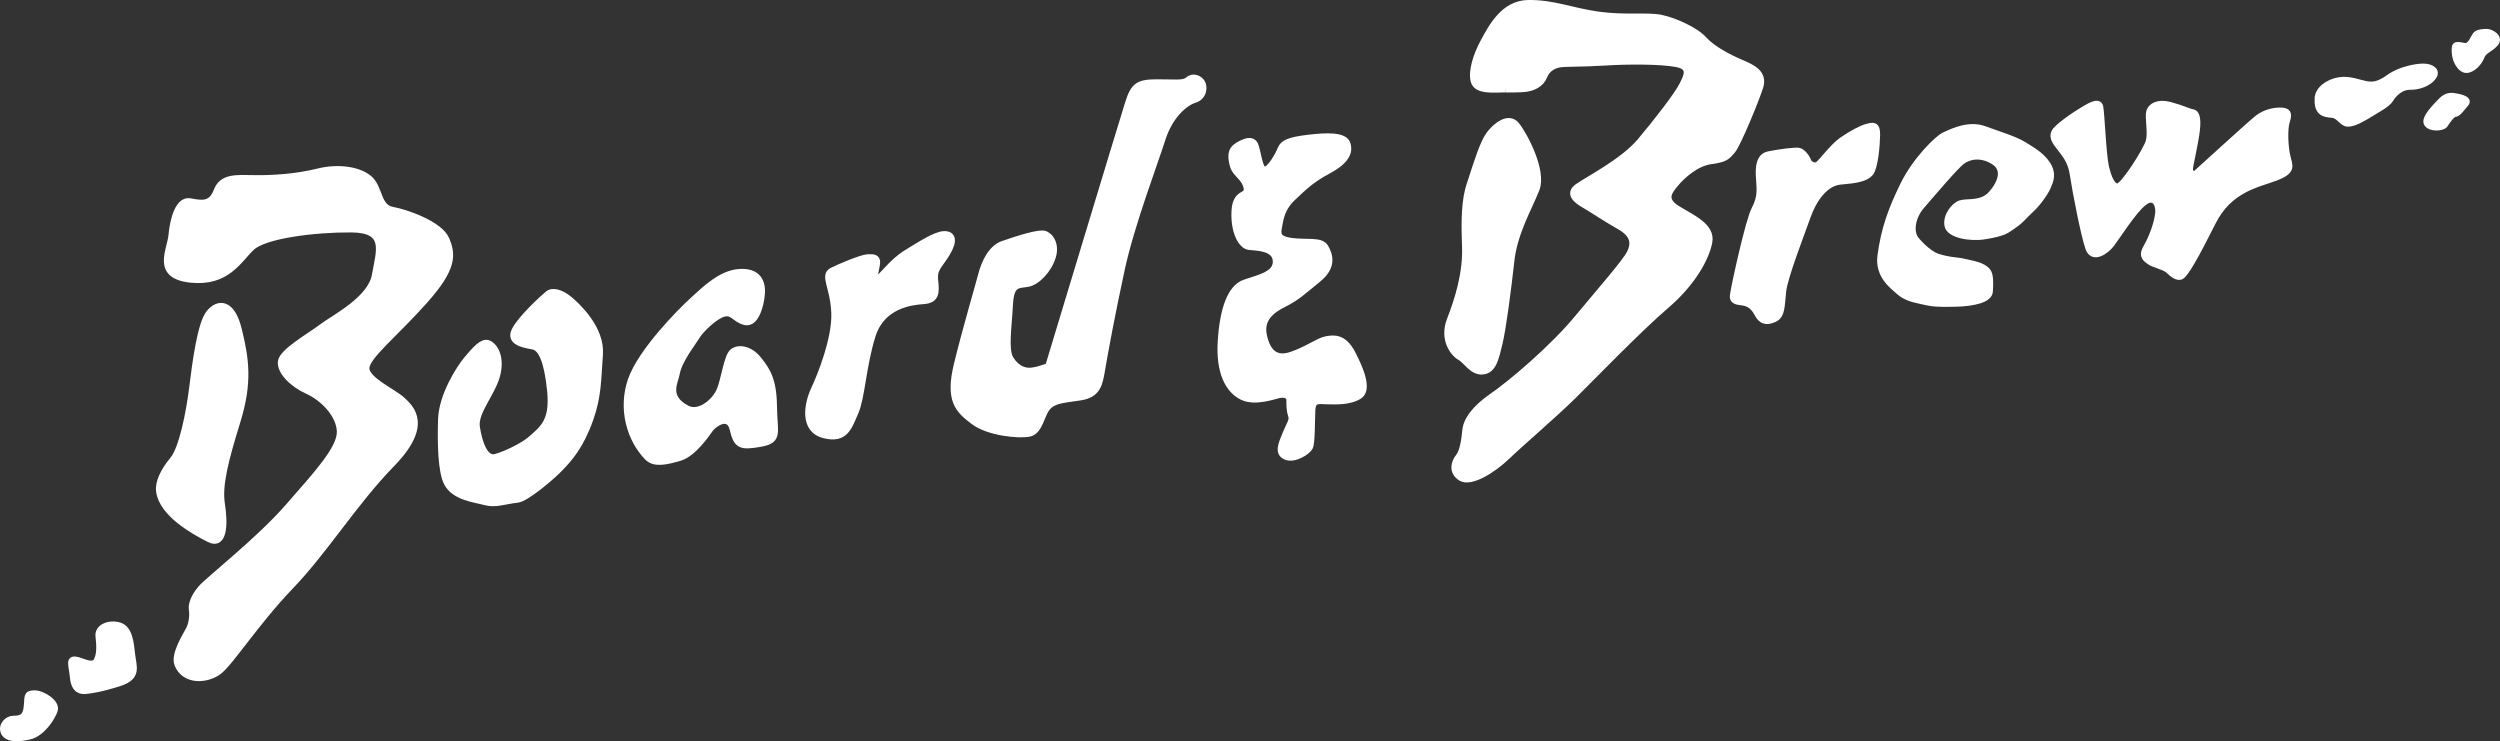
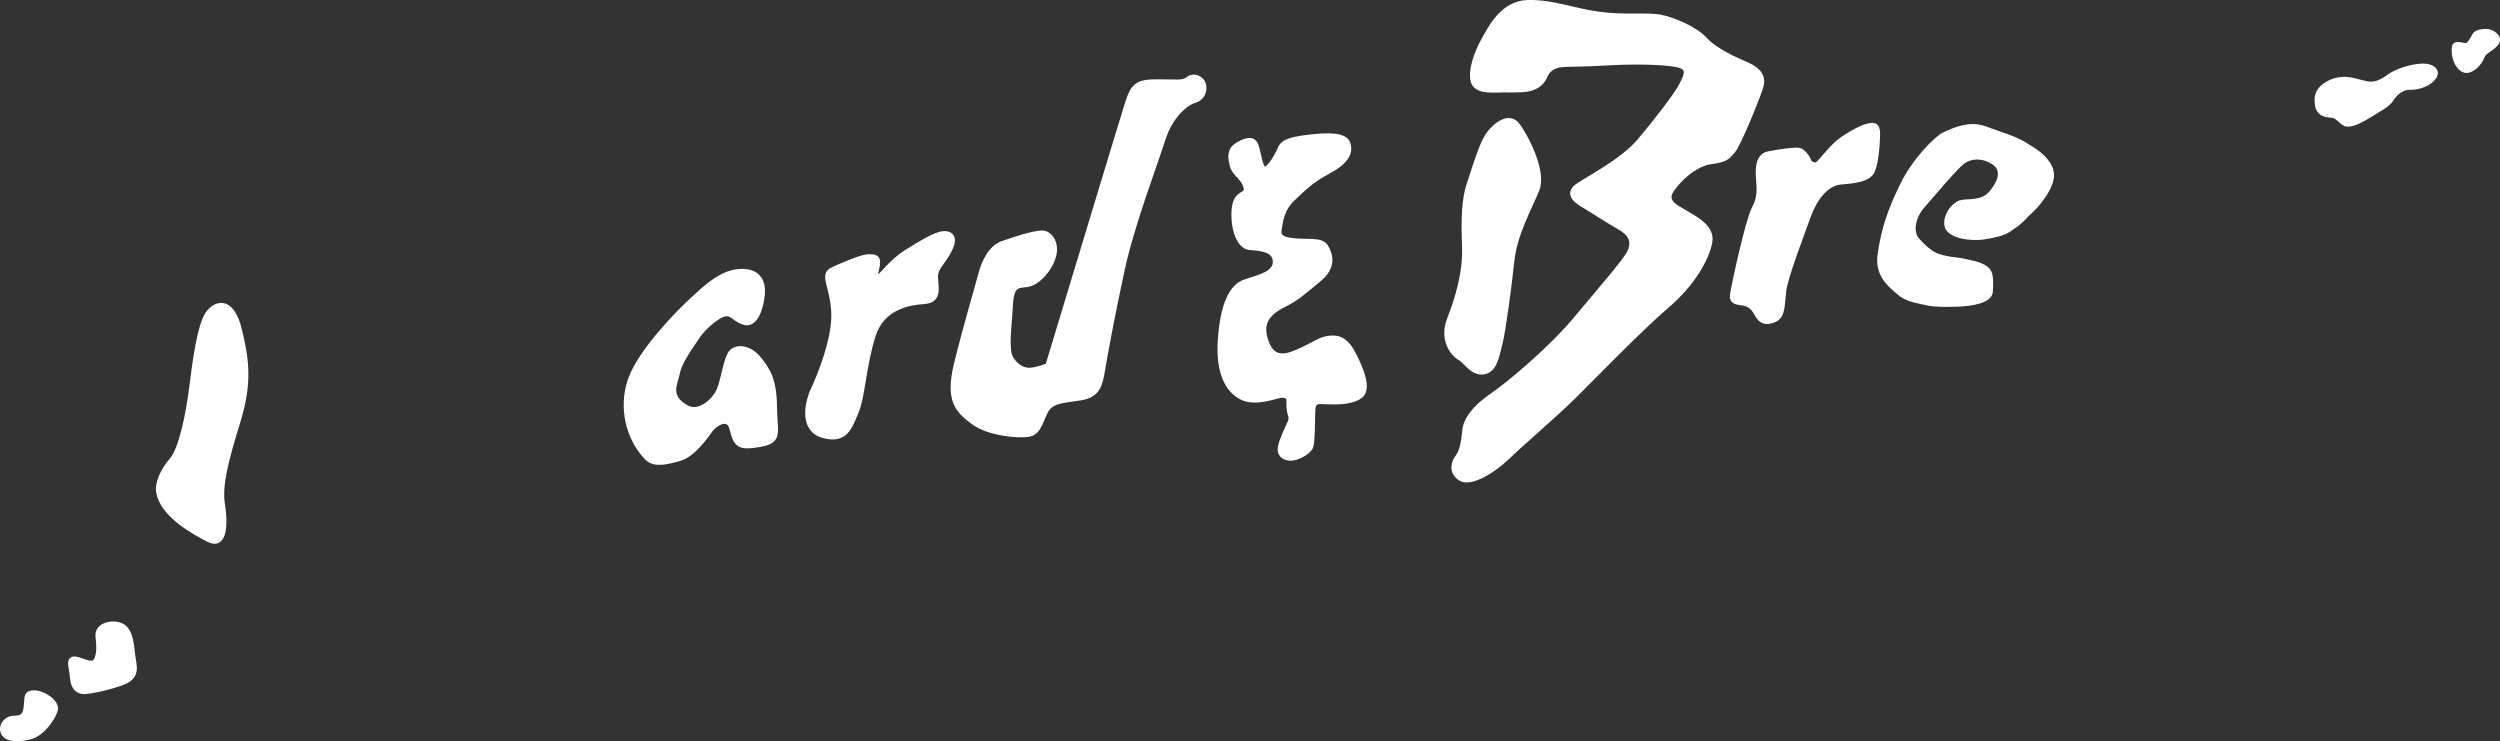
<svg xmlns="http://www.w3.org/2000/svg" id="Layer_2" viewBox="0 0 803.28 238.17">
  <rect x="0" y="0" width="803.28" height="238.17" fill="#333333" stroke="none" />
  <defs>
    <style>
      .cls-1 {
        fill: #fff;
        stroke: #fff;
        stroke-miterlimit: 10;
        stroke-width: 2px;
      }
    </style>
  </defs>
  <g id="Layer_1-2" data-name="Layer_1">
    <path class="cls-1" d="M1,234.22c-.06-1.32,1.26-3.18,3.25-3.24,1.99-.06,3.9-.09,4.33-3.59.44-3.5-.26-4.53,2.4-4.58,2.67-.06,7.37,2.96,6.58,5.4-.81,2.46-4.03,7.38-7.94,8.36,0,0-8.41,2.37-8.61-2.37" />
    <path class="cls-1" d="M25.18,212.16c1.95.57,4.82,2.15,5.9.09,1.08-2.06.94-4.91.6-7.85s3.5-4.39,6.71-3.4c3.22,1,3.62,5.55,4.04,9.36.41,3.79,2.17,7.13-4.04,9.12s-9.27,2.31-10.69,2.49c-1.44.18-3.81.04-4.22-4.23-.41-4.28-1.73-6.56,1.71-5.56" />
-     <path class="cls-1" d="M57.03,213.42c-1.26-3.08,2.72-9.34,3.71-11.22s1.22-4.82.95-6.24.35-3.88,2.77-6.78c2.43-2.9,18.51-15.35,27.91-26.1s17.05-18.96,16.86-24.47c-.19-5.49-5.54-10.79-10.35-12.96-4.82-2.15-8.93-6.21-8.6-9.42.34-3.22,9.08-8.1,13.12-11.16s15.74-8.85,17.1-16.69c1.36-7.83,4.13-14.62-7.66-14.7-11.79-.09-27.81,1.93-31.97,5.84-4.16,3.91-7.89,11.53-19.58,10.31-11.69-1.23-6.6-9.3-6.15-14.31.45-5.01,2.18-11.53,5.97-10.81,3.79.72,6.74,1.24,8.52-3.37s6.15-4.16,12.24-4.07c6.09.1,13.6-.45,20.39-2.14,6.78-1.7,13.8-.45,16.8,2.64,3,3.08,2.43,8.85,6.99,9.68,4.55.83,15.33,4.6,17.35,9.46s2.52,9.14-6.99,19.78c-9.49,10.65-18.64,17.81-18.72,21.6-.06,3.79,8.63,7.53,11.54,10.22,2.9,2.69,8.82,8.1-3.28,20.52-12.1,12.42-21.47,27.8-32.5,39.28-11.03,11.48-19.33,24.51-23.08,27.4-3.75,2.88-11,3.53-13.37-2.28" />
    <path class="cls-1" d="M51.16,157.91c-.4-2.81,1.35-6.6,4.35-10.16,3-3.56,5.29-15.17,6.27-23.11.98-7.94,2.61-20.62,5.43-24.08,2.81-3.46,7.29-3.78,9.52,5.45s3.44,16.72-.47,29.36-5.95,20.65-4.99,26.64c.95,5.99.92,13.75-4.09,11.22-5.01-2.55-15-8.1-16.02-15.32" />
-     <path class="cls-1" d="M149.91,115.55c3.09-3.71,5.05-5.7,6.74-5.32,1.68.4,4.54,3.56,3.22,9.68-1.3,6.12-7.45,12.35-6.68,17.32.76,4.98,2.61,10.54,6,9.64s9.05-3.73,11.23-5.65c4.09-3.54,7.32-5.97,6.39-15.51-.94-9.52-2.8-13.88-5.56-14.41s-7.76-1.27-5.89-5.1,9.28-10.62,10.76-11.79c1.46-1.19,4.23-.41,6.87,1.79,2.62,2.21,10.37,9.43,9.74,17.72-.62,8.29-.45,13.28-3.08,20.74-3.1,8.8-6.82,12.8-9.65,15.76-2.83,2.96-10.94,9.77-13.63,10.08-4.7.56-7.23,1.76-10.66.78-2.9-.83-9.68-1.39-12.11-6.12-1.87-3.63-2.09-12.54-1.85-20.36s5.92-16.56,8.17-19.26" />
    <path class="cls-1" d="M222.73,96.35c3.91-3.56,8.96-8.52,14.78-8.92,5.8-.4,7.57,2.88,7.26,6.97-.31,4.09-2.09,9.84-5.35,9.06s-3.85-3.31-6.63-2.75c-2.78.56-7.53,5.08-8.89,7.35-1.36,2.27-5.76,7.7-6.5,12.04-.45,2.64-3.66,7.53,3.35,11.16,4,2.06,8.98-2.26,10.49-5.84,1.51-3.59,2.31-10.84,4.16-12.37,1.83-1.54,5.58-1,8.3,2.42,2.72,3.41,4.85,6.46,4.95,15,.1,8.55,1.99,10.98-4.31,12.1-6.3,1.11-7.63.72-8.87-4.6-1.24-5.32-6.14-1.65-7.25-.12-1.11,1.55-5.45,7.98-9.81,9.24s-8.13,2.17-10.4-.16c-5.64-5.81-8.45-15.54-5.29-24.76,3.18-9.21,15.7-21.89,19.99-25.8" />
    <path class="cls-1" d="M267.36,86.98c2.39-1.23,9.49-4.19,11.44-4.28,1.93-.09,3.02.04,3,1.61-.03,1.57-1.54,5.87-.09,5.42s4.69-5.46,9.45-8.41c4.76-2.93,9.52-5.99,12.18-6.06,2.67-.07,3.47,1.86,1,6.03-2.49,4.17-4.31,4.94-3.9,8.77.42,3.82.5,6.34-3.62,6.65-4.12.29-13.44,1.36-16.5,11.17-3.06,9.83-3.34,19.68-5.48,24.59-2.14,4.91-3.3,9.09-10.15,7.31-6.87-1.79-5.27-10.08-3.15-14.62,2.12-4.54,6.91-16.39,6.56-24.69-.35-8.32-3.72-11.96-.75-13.49" />
    <path class="cls-1" d="M322.26,78.4c5.52-1.95,11.42-3.68,13.22-3.28,1.8.4,4.06,3.19,2.78,7.38-1.27,4.19-4.99,8.11-8.01,8.67s-5.42-.32-5.78,6.77c-.35,7.1-1.57,14.42.21,17.34,1.77,2.91,4.29,4.16,6.82,3.84,2.55-.32,5.35-1.48,5.35-1.48,0,0,23.87-78.95,25.66-84.57s3.25-6.56,9.17-6.59,8.57.5,10.05-.81c1.46-1.3,3.51-.67,4.45.79s.64,4.7-2.39,5.62c-3.03.91-7.94,5.05-10.35,12.71s-9.87,27.17-13,41.56c-3.13,14.4-5.52,27.47-6.31,32.16-.81,4.69-1.23,8.29-7.04,9.15-5.81.88-8.6.95-10.57,3.32-1.98,2.37-2.42,7.66-5.81,8.33s-13.05-.21-17.94-3.9-8.11-6.75-5.26-18.38c2.84-11.63,6.93-25.41,7.83-28.89.91-3.47,2.99-8.38,6.93-9.77" />
    <path class="cls-1" d="M397.71,46.72c2.08-1.19,4.76-2.45,5.68.09.92,2.55,1.32,7.85,3.02,7.75,1.7-.09,4.31-4.74,5.07-6.66.75-1.92,2.59-2.84,8.76-3.59,6.18-.75,11.74-.89,12.67,1.87.92,2.78-.45,5.65-6.18,8.7s-8.26,5.77-11.54,8.85-3.82,6.68-4.22,8.96c-.4,2.28-.86,4.09,4,4.76s9.48-.45,10.88,1.98c1.41,2.43,2.68,6.18-2.21,10.19-4.91,4.01-6.99,6.03-11.01,8.01-4.01,1.98-7.69,4.82-6.56,10.13s3.73,8,8.85,6.27c5.11-1.73,8.77-4.55,11.2-4.99s5.58-.88,8.39,4.47c2.81,5.35,5.36,11.76,2.2,13.75-3.18,1.99-7.88,1.68-10.43,1.64-2.53-.04-4.45-.67-4.64,2.81-.18,3.49-.04,10.59-.79,12.02-.75,1.44-4.91,4.13-7.66,3.02-2.77-1.13-1.51-4-.12-7.35,1.38-3.35,2.37-4.29,1.79-5.99s-.54-3.62-.53-4.95c.01-1.32-1.42-1.83-3-1.61s-7.91,2.77-12.21.66c-4.32-2.11-7.5-7.7-6.84-17.92.64-10.22,3.06-17.16,7.67-18.77,4.61-1.61,10.19-2.61,10.02-6.94s-6.09-4.31-8.63-4.58c-2.53-.28-4.99-4.89-4.64-11.51.35-6.62,4.54-4.26,3.87-7.53-.67-3.27-3.68-4.39-4.36-6.93s-1.14-5.07,1.55-6.59" />
    <path class="cls-1" d="M483.69,28.68c-3.75.06-9.2.7-10.12-2.56-.91-3.27.86-8.65,3.24-12.95,2.37-4.29,6.24-12.05,14.22-12.17,7.98-.12,13.85,2.5,22.42,3.72s15.95.13,20.28,1.04,11.06,3.91,13.8,6.96c2.74,3.05,8.01,5.78,11.85,7.41s7.56,3.37,6.17,7.81c-1.41,4.44-7.19,18.42-8.9,20.44-1.73,2.02-2.23,2.74-6.94,3.38-4.73.64-9.14,4.67-11.23,7.16-2.09,2.49-4.32,5.11.35,8.07,4.67,2.96,11.39,5.59,10.34,10.88-1.05,5.27-5.42,13.15-13.87,20.37-8.45,7.21-23.83,23.09-29.83,29.03-6.02,5.93-16.93,15.26-21.35,19.52-4.42,4.26-11.63,8.73-14.73,6.75s-2.09-5.08-.73-6.75c1.35-1.67,1.9-5.39,2.2-8.51.29-3.13,2.77-6.94,8.76-11.06s19.23-15.35,27.11-24.85c7.89-9.5,15.64-18.29,17.02-21.16s1.3-5.76-3.25-8.36c-4.55-2.59-9.34-5.8-11.5-7.04-2.15-1.23-5.37-3.46-2.08-5.81s14.51-8.01,20.05-14.57c5.55-6.58,11.96-14.89,13.59-18.12s2.87-5.86-1.95-6.77c-4.82-.92-15.22-.97-22.83-.48-7.63.48-12.93.28-14.76.62-1.82.34-3.9,1.39-4.89,3.9-1.01,2.52-3.56,3.56-5.51,3.88-1.95.34-6.88.25-6.88.25" />
    <path class="cls-1" d="M472.32,59.08c2.42-7.42,4.2-13.3,6.3-16.04,2.09-2.74,6.14-5.92,8.63-2.87s8.71,14.7,6.44,20.56c-2.27,5.86-7.12,13.97-8.11,23.11-1,9.12-2.65,21.75-3.81,26.54-1.16,4.8-1.95,8.64-5.35,8.95-3.38.31-5.26-3.46-7.31-4.57-2.04-1.11-5.71-5.62-3.19-12.08s5.2-14.94,4.85-23.68c-.34-8.74-.15-14.78,1.52-19.9" />
    <path class="cls-1" d="M556.84,94.83c.44-3.1,4.98-24,6.97-27.69,1.99-3.71,1.61-6.47,1.49-8.64-.12-2.17-.98-8.08,2.9-8.86,3.88-.78,8.36-1.32,9.69-1.17,1.32.15,2.86,2.45,3.09,3.3.23.85,1.9,1.83,3,1.24s4.8-5.81,7.86-7.94,6.34-3.88,8.17-4.32c1.82-.45,3.15-.79,3.1,2.58-.06,3.37-.66,10.46-2.12,12.24-1.48,1.79-4.63,2.34-9.59,2.74-4.96.4-8.67,5.77-10.57,11.14-1.9,5.39-7.32,19.27-7.88,23.94-.56,4.69-.25,7.94-2.8,9.11-2.56,1.16-4.19.78-5.51-1.77-1.32-2.55-3-3.3-4.57-3.56s-3.53-.16-3.22-2.34" />
    <path class="cls-1" d="M624.76,43.47c2.99-1.41,8.04-3.73,12.84-1.96,4.8,1.76,9.72,3.21,12.71,5.05,2.99,1.85,5.62,3.4,7.42,6.05,2.14,3.15,1.11,5.43.23,7.47s-3.51,5.59-5.39,7.26c-2.18,1.96-3.03,3.43-5.96,5.36-1.77,1.16-2.34,2.14-8.89,3.19-4.73.78-11.38-.41-11.94-3.43s2.01-6.41,4.19-7.12c2.18-.69,6.87.45,9.96-3.12,3.08-3.56,4.6-7.88.64-10.34-3.95-2.47-7.82-1.8-10.15-.04-2.31,1.77-9.71,10.56-12.92,14.25-3.21,3.68-3.71,8.36-2.01,10.71.5.69,3.9,4.63,6.99,5.67,3.75,1.26,6.52,1.16,8.51,1.65,2.46.62,6.08.98,7.7,3.1.89,1.16.81,3.94.64,6.46s-4.99,3.73-10.91,3.88c-5.93.15-7.69-.03-10.69-.76-2.2-.54-5.14-.88-7.64-3.16-1.89-1.73-6.69-5.02-5.84-11.47,1.16-8.67,3.46-14.94,7.34-22.83,3.87-7.88,10.91-14.82,13.18-15.89" />
-     <path class="cls-1" d="M660.04,42.64c.63-1.73,6.74-5.8,8.7-6.97,1.95-1.17,5.62-3.65,6.06-1.35.45,2.3.95,15.66,1.86,19.4s2.08,6.41,3.9,6.19c1.82-.21,9.14-11.66,9.9-14.53.78-2.88-.35-7.7.15-9.5.51-1.8,2.83-3.13,6.56-2.15,3.73.98,6.25,2.23,7.34,2.36,1.08.13,1.79,1.6,1.36,5.56-.42,3.97-2.24,11.64-2.26,12.61s.88,2.42,2.12,1.36c1.26-1.07,16.84-15.39,19.65-17.63s6.33-2.55,7.89-2.4,2.4.64,1.52,3.27c-.89,2.64-.56,8.42.15,11.44s2.01,4.6-3.82,6.8c-5.84,2.2-14.81,3.62-20.18,14.37s-8.73,16.59-10.08,17.3c-1.33.7-3-.89-4.2-1.99-1.19-1.1-4.92-1.87-5.99-2.74-1.07-.86-2.75-1.61-1.01-4.58,1.74-2.99,3.38-7.32,3.79-10.68.42-3.35-1.35-6.27-4.66-3.66-3.31,2.59-8.64,11.06-10.37,13.31s-6,5.33-7.4,1.22c-1.39-4.12-3.95-16.91-5.05-24.03s-7.22-9.5-5.96-12.98" />
    <path class="cls-1" d="M744.7,31.6c.21-3.06,3.59-5.24,6.87-5.78,3.28-.56,6.4.82,8.57,1.22,2.17.4,4.1.31,7.53-2.17s8.64-3.47,11.06-3.44c2.42.04,4.57,1.27,3.09,3.3s-4.64,3.18-7.54,3.13c-2.9-.04-5.21,2.34-6.19,4.01-1,1.67-4.01,3.16-6.46,4.7-2.45,1.52-5.3,3.16-7.23,3.13-1.93-.03-2.74-2.69-5.15-2.86s-4.83-.56-4.51-5.24" />
    <path class="cls-1" d="M788.81,15.18c.16-1.49,2.67-.07,3.87-.42,1.22-.34,2.09-2.49,2.71-3.44s2.68-1.04,3.76-1.03,4.44,1.68,2.59,3.71-3.69,2.18-4.44,4.22c-.76,2.04-3.03,4.26-4.85,4.23-1.82-.03-4.07-3.16-3.65-7.25" />
-     <path class="cls-1" d="M779.89,39.78c-1.32-1.73,3.27-6.05,4.36-7.23,1.1-1.19,2.33-1.89,4.01-1.68,1.68.21,5.3.92,4.06,2.36-1.23,1.42-2.56,3.37-3.53,3.37s-2.64,2.55-3.25,3.5-4.39,1.38-5.67-.31" />
  </g>
</svg>